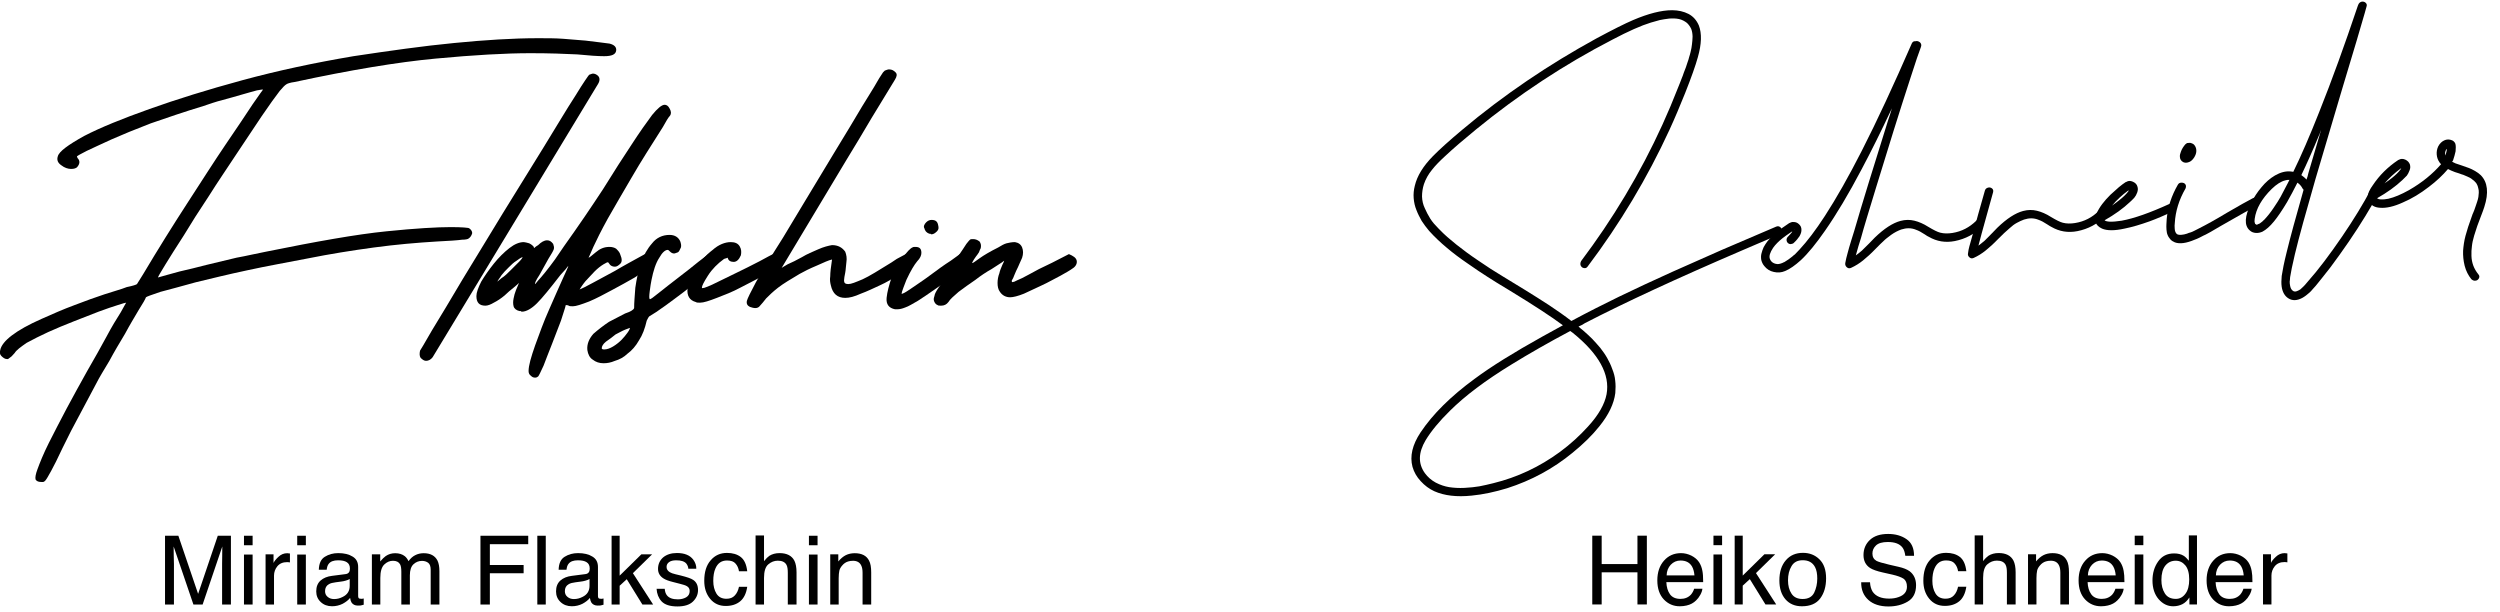
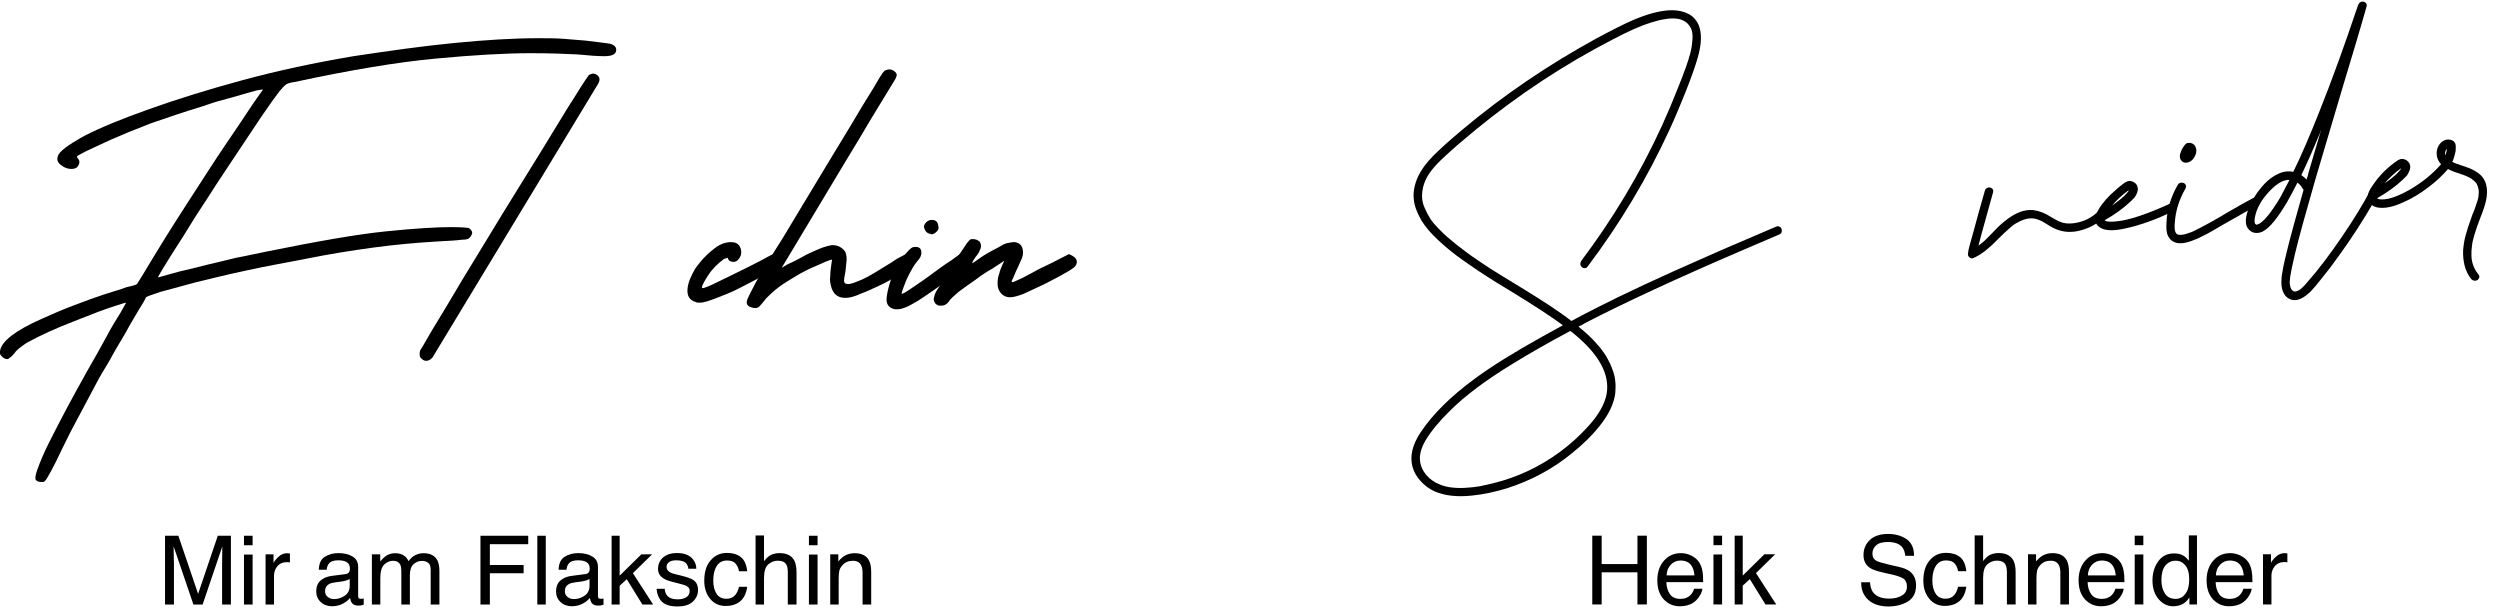
<svg xmlns="http://www.w3.org/2000/svg" width="100%" height="100%" viewBox="0 0 417 102" version="1.1" xml:space="preserve" style="fill-rule:evenodd;clip-rule:evenodd;stroke-linejoin:round;stroke-miterlimit:2;">
  <g transform="matrix(1,0,0,1,-95.499,-219.411)">
    <g transform="matrix(1.042,0,0,1.042,-4.04,-12.686)">
      <g transform="matrix(96,0,0,96,104.492,292.217)">
        <path d="M0.117,-0.219C0.116,-0.219 0.112,-0.218 0.103,-0.215C0.094,-0.212 0.084,-0.209 0.071,-0.204C0.058,-0.199 0.045,-0.194 0.03,-0.188C0.015,-0.182 0,-0.176 -0.013,-0.17C-0.026,-0.164 -0.038,-0.158 -0.049,-0.152C-0.059,-0.145 -0.066,-0.14 -0.069,-0.135C-0.072,-0.132 -0.074,-0.129 -0.076,-0.128C-0.077,-0.127 -0.079,-0.126 -0.08,-0.125L-0.082,-0.125C-0.085,-0.125 -0.088,-0.127 -0.091,-0.13C-0.094,-0.133 -0.094,-0.136 -0.093,-0.14C-0.09,-0.155 -0.067,-0.173 -0.024,-0.192C-0.006,-0.2 0.012,-0.208 0.031,-0.215C0.049,-0.222 0.066,-0.228 0.081,-0.233C0.096,-0.238 0.108,-0.241 0.118,-0.245C0.128,-0.247 0.134,-0.249 0.135,-0.25L0.145,-0.266C0.17,-0.308 0.195,-0.348 0.219,-0.385C0.243,-0.422 0.264,-0.455 0.283,-0.483C0.302,-0.511 0.317,-0.533 0.328,-0.55C0.339,-0.566 0.345,-0.574 0.345,-0.574C0.345,-0.575 0.342,-0.574 0.335,-0.573C0.328,-0.571 0.32,-0.569 0.31,-0.566C0.3,-0.563 0.289,-0.56 0.278,-0.557C0.266,-0.554 0.255,-0.55 0.246,-0.547C0.213,-0.537 0.184,-0.527 0.158,-0.518C0.132,-0.508 0.11,-0.499 0.092,-0.491C0.074,-0.483 0.06,-0.476 0.051,-0.472C0.041,-0.467 0.036,-0.464 0.035,-0.463L0.035,-0.462C0.035,-0.461 0.035,-0.461 0.036,-0.461C0.036,-0.461 0.036,-0.461 0.036,-0.46C0.04,-0.456 0.04,-0.451 0.036,-0.446C0.034,-0.443 0.03,-0.442 0.025,-0.442C0.02,-0.442 0.014,-0.444 0.009,-0.448C0.003,-0.452 0.001,-0.457 0.003,-0.463C0.005,-0.471 0.02,-0.482 0.047,-0.497C0.074,-0.511 0.111,-0.526 0.156,-0.542C0.201,-0.558 0.252,-0.574 0.311,-0.59C0.37,-0.606 0.431,-0.619 0.496,-0.63C0.556,-0.639 0.612,-0.647 0.664,-0.652C0.715,-0.657 0.762,-0.66 0.804,-0.66C0.819,-0.66 0.833,-0.66 0.846,-0.659C0.859,-0.658 0.872,-0.657 0.883,-0.656C0.901,-0.654 0.914,-0.652 0.923,-0.651C0.931,-0.649 0.935,-0.645 0.934,-0.639C0.933,-0.633 0.927,-0.63 0.914,-0.63C0.904,-0.63 0.889,-0.631 0.869,-0.633C0.849,-0.634 0.823,-0.635 0.791,-0.635C0.75,-0.635 0.697,-0.632 0.633,-0.626C0.569,-0.62 0.491,-0.607 0.398,-0.587C0.39,-0.586 0.385,-0.584 0.384,-0.583C0.382,-0.582 0.378,-0.578 0.373,-0.572C0.366,-0.563 0.356,-0.549 0.343,-0.53C0.33,-0.51 0.316,-0.49 0.301,-0.467C0.286,-0.444 0.27,-0.421 0.255,-0.397C0.239,-0.373 0.225,-0.351 0.213,-0.331C0.2,-0.311 0.19,-0.295 0.182,-0.282C0.174,-0.269 0.17,-0.262 0.17,-0.261C0.18,-0.264 0.192,-0.267 0.206,-0.271C0.22,-0.274 0.235,-0.278 0.251,-0.282C0.267,-0.286 0.284,-0.29 0.301,-0.294C0.318,-0.297 0.334,-0.301 0.35,-0.304C0.434,-0.321 0.501,-0.333 0.551,-0.338C0.6,-0.343 0.636,-0.345 0.658,-0.345C0.677,-0.345 0.688,-0.344 0.689,-0.343C0.692,-0.341 0.694,-0.338 0.694,-0.335C0.693,-0.331 0.691,-0.328 0.688,-0.326C0.687,-0.325 0.683,-0.324 0.677,-0.324C0.67,-0.323 0.656,-0.322 0.635,-0.321C0.602,-0.319 0.567,-0.316 0.53,-0.311C0.493,-0.306 0.456,-0.3 0.421,-0.293C0.385,-0.286 0.351,-0.28 0.319,-0.273C0.286,-0.266 0.258,-0.259 0.233,-0.253C0.208,-0.246 0.189,-0.241 0.174,-0.237C0.159,-0.232 0.151,-0.229 0.15,-0.228C0.149,-0.225 0.145,-0.218 0.138,-0.207C0.131,-0.195 0.123,-0.182 0.115,-0.167C0.106,-0.152 0.097,-0.137 0.089,-0.122C0.08,-0.107 0.072,-0.094 0.067,-0.084C0.05,-0.052 0.036,-0.026 0.025,-0.005C0.014,0.017 0.006,0.033 0,0.046C-0.006,0.058 -0.011,0.067 -0.014,0.072C-0.017,0.077 -0.019,0.08 -0.022,0.08L-0.024,0.08C-0.029,0.08 -0.032,0.079 -0.034,0.076C-0.035,0.073 -0.034,0.067 -0.031,0.059C-0.027,0.048 -0.021,0.033 -0.012,0.015C-0.003,-0.003 0.007,-0.022 0.018,-0.043C0.029,-0.063 0.04,-0.084 0.052,-0.105C0.064,-0.126 0.075,-0.145 0.084,-0.162C0.093,-0.179 0.101,-0.192 0.108,-0.203C0.114,-0.214 0.117,-0.219 0.117,-0.219Z" style="fill-rule:nonzero;" />
      </g>
      <g transform="matrix(96,0,0,96,172.076,292.217)">
        <path d="M-0.076,-0.128C-0.079,-0.124 -0.083,-0.122 -0.087,-0.122C-0.09,-0.122 -0.093,-0.124 -0.096,-0.127C-0.098,-0.13 -0.098,-0.134 -0.097,-0.139C-0.097,-0.139 -0.09,-0.15 -0.077,-0.173C-0.063,-0.196 -0.046,-0.224 -0.026,-0.258C-0.005,-0.292 0.017,-0.329 0.041,-0.368C0.065,-0.407 0.088,-0.444 0.109,-0.478C0.13,-0.512 0.147,-0.541 0.162,-0.564C0.176,-0.587 0.184,-0.598 0.185,-0.599C0.188,-0.6 0.19,-0.601 0.191,-0.601C0.194,-0.601 0.197,-0.6 0.2,-0.597C0.203,-0.594 0.203,-0.589 0.2,-0.584L-0.076,-0.128Z" style="fill-rule:nonzero;" />
      </g>
      <g transform="matrix(96,0,0,96,176.012,292.217)">
-         <path d="M0.028,-0.205C0.023,-0.206 0.019,-0.209 0.018,-0.213C0.017,-0.217 0.017,-0.221 0.018,-0.226C0.019,-0.231 0.02,-0.235 0.022,-0.24C0.024,-0.245 0.026,-0.249 0.027,-0.252C0.026,-0.251 0.023,-0.248 0.018,-0.244C0.013,-0.24 0.008,-0.236 0.003,-0.231C-0.003,-0.226 -0.009,-0.222 -0.015,-0.219C-0.02,-0.216 -0.025,-0.214 -0.029,-0.214C-0.039,-0.214 -0.044,-0.219 -0.044,-0.23C-0.044,-0.236 -0.041,-0.244 -0.036,-0.254C-0.03,-0.264 -0.023,-0.274 -0.015,-0.284C-0.007,-0.294 0.002,-0.303 0.011,-0.31C0.02,-0.317 0.028,-0.32 0.035,-0.32C0.037,-0.32 0.04,-0.319 0.044,-0.318C0.048,-0.316 0.05,-0.314 0.051,-0.313C0.052,-0.311 0.052,-0.31 0.053,-0.31C0.052,-0.31 0.054,-0.312 0.059,-0.315C0.064,-0.32 0.069,-0.323 0.074,-0.323C0.078,-0.323 0.081,-0.321 0.084,-0.317C0.085,-0.314 0.086,-0.311 0.085,-0.308C0.084,-0.305 0.081,-0.3 0.076,-0.292C0.071,-0.283 0.066,-0.274 0.061,-0.265C0.055,-0.256 0.053,-0.251 0.054,-0.25C0.054,-0.25 0.056,-0.252 0.059,-0.256C0.062,-0.259 0.066,-0.264 0.071,-0.27C0.076,-0.276 0.081,-0.283 0.087,-0.291C0.092,-0.298 0.097,-0.306 0.102,-0.313C0.127,-0.348 0.148,-0.379 0.167,-0.408C0.185,-0.437 0.201,-0.462 0.215,-0.483C0.228,-0.503 0.24,-0.52 0.249,-0.532C0.258,-0.543 0.265,-0.549 0.27,-0.549C0.273,-0.549 0.276,-0.547 0.278,-0.543C0.281,-0.538 0.281,-0.534 0.279,-0.531C0.276,-0.528 0.272,-0.521 0.267,-0.512C0.248,-0.482 0.23,-0.454 0.215,-0.428C0.199,-0.401 0.186,-0.378 0.175,-0.359C0.164,-0.339 0.156,-0.323 0.151,-0.312C0.146,-0.3 0.143,-0.294 0.143,-0.294C0.144,-0.294 0.148,-0.297 0.155,-0.303C0.162,-0.309 0.169,-0.312 0.178,-0.312C0.182,-0.312 0.186,-0.311 0.189,-0.309C0.192,-0.306 0.195,-0.303 0.196,-0.299C0.199,-0.292 0.199,-0.287 0.196,-0.284C0.193,-0.281 0.19,-0.279 0.187,-0.279C0.184,-0.279 0.181,-0.28 0.179,-0.282C0.178,-0.283 0.177,-0.285 0.176,-0.286C0.175,-0.287 0.173,-0.286 0.168,-0.283C0.163,-0.28 0.158,-0.276 0.153,-0.271C0.148,-0.266 0.143,-0.26 0.138,-0.255C0.133,-0.249 0.13,-0.244 0.128,-0.241C0.131,-0.242 0.139,-0.246 0.15,-0.252C0.161,-0.258 0.174,-0.265 0.187,-0.272C0.202,-0.281 0.219,-0.29 0.237,-0.3C0.243,-0.299 0.247,-0.297 0.249,-0.295C0.25,-0.292 0.251,-0.29 0.251,-0.288C0.251,-0.285 0.25,-0.283 0.249,-0.281C0.247,-0.279 0.245,-0.278 0.244,-0.277C0.239,-0.274 0.231,-0.268 0.22,-0.261C0.208,-0.254 0.195,-0.247 0.182,-0.24C0.169,-0.233 0.156,-0.226 0.144,-0.221C0.131,-0.216 0.122,-0.213 0.117,-0.213C0.114,-0.213 0.111,-0.213 0.11,-0.214C0.108,-0.215 0.106,-0.215 0.105,-0.215C0.104,-0.21 0.101,-0.202 0.097,-0.189C0.092,-0.176 0.087,-0.163 0.082,-0.15C0.077,-0.137 0.072,-0.125 0.068,-0.114C0.063,-0.103 0.06,-0.097 0.059,-0.096C0.058,-0.095 0.056,-0.094 0.054,-0.094C0.051,-0.094 0.049,-0.095 0.047,-0.097C0.044,-0.099 0.043,-0.102 0.043,-0.105C0.043,-0.114 0.047,-0.128 0.054,-0.148C0.061,-0.167 0.068,-0.187 0.077,-0.207C0.086,-0.227 0.093,-0.244 0.1,-0.259C0.107,-0.274 0.11,-0.281 0.109,-0.28C0.108,-0.279 0.107,-0.278 0.105,-0.275C0.102,-0.272 0.099,-0.268 0.096,-0.265C0.079,-0.243 0.066,-0.227 0.057,-0.218C0.048,-0.209 0.039,-0.204 0.032,-0.204C0.031,-0.204 0.031,-0.204 0.03,-0.205C0.029,-0.205 0.029,-0.205 0.028,-0.205ZM-0.009,-0.254C-0.009,-0.254 -0.007,-0.256 -0.002,-0.26C0.003,-0.263 0.008,-0.268 0.013,-0.273C0.018,-0.278 0.022,-0.282 0.027,-0.287C0.031,-0.291 0.033,-0.294 0.033,-0.295C0.03,-0.294 0.027,-0.292 0.023,-0.289C0.018,-0.286 0.014,-0.282 0.01,-0.278C0.005,-0.273 0.001,-0.269 -0.002,-0.265C-0.005,-0.26 -0.008,-0.257 -0.009,-0.254Z" style="fill-rule:nonzero;" />
-       </g>
+         </g>
      <g transform="matrix(96,0,0,96,198.668,292.217)">
-         <path d="M-0.017,-0.21C-0.017,-0.219 -0.016,-0.23 -0.015,-0.244C-0.013,-0.258 -0.01,-0.272 -0.006,-0.285C-0.001,-0.298 0.005,-0.309 0.013,-0.318C0.02,-0.327 0.03,-0.332 0.042,-0.332C0.051,-0.332 0.057,-0.328 0.06,-0.321C0.061,-0.318 0.062,-0.314 0.061,-0.311C0.059,-0.307 0.058,-0.304 0.056,-0.303C0.053,-0.302 0.051,-0.301 0.05,-0.301C0.047,-0.301 0.045,-0.302 0.042,-0.305C0.041,-0.306 0.04,-0.307 0.039,-0.307C0.035,-0.307 0.03,-0.303 0.025,-0.294C0.019,-0.285 0.015,-0.272 0.012,-0.257C0.011,-0.252 0.01,-0.246 0.009,-0.238C0.008,-0.23 0.008,-0.226 0.009,-0.225C0.01,-0.224 0.015,-0.228 0.025,-0.236C0.034,-0.243 0.045,-0.252 0.057,-0.261C0.069,-0.27 0.08,-0.279 0.09,-0.287C0.1,-0.295 0.106,-0.299 0.107,-0.3C0.118,-0.299 0.123,-0.296 0.122,-0.291C0.121,-0.286 0.119,-0.281 0.116,-0.278C0.111,-0.273 0.103,-0.267 0.095,-0.26C0.086,-0.253 0.076,-0.245 0.066,-0.237C0.055,-0.229 0.045,-0.221 0.035,-0.214C0.024,-0.206 0.015,-0.2 0.008,-0.196C0.007,-0.195 0.006,-0.193 0.004,-0.189C0.001,-0.176 -0.003,-0.165 -0.009,-0.156C-0.014,-0.147 -0.021,-0.139 -0.028,-0.134C-0.034,-0.128 -0.042,-0.124 -0.049,-0.122C-0.056,-0.119 -0.062,-0.118 -0.068,-0.118C-0.075,-0.118 -0.081,-0.12 -0.086,-0.124C-0.091,-0.127 -0.094,-0.133 -0.095,-0.14C-0.096,-0.15 -0.092,-0.159 -0.085,-0.167C-0.077,-0.174 -0.068,-0.181 -0.059,-0.187C-0.049,-0.192 -0.04,-0.197 -0.032,-0.201C-0.023,-0.204 -0.018,-0.207 -0.017,-0.21ZM-0.067,-0.141C-0.062,-0.141 -0.057,-0.143 -0.052,-0.146C-0.047,-0.149 -0.042,-0.153 -0.038,-0.157C-0.034,-0.161 -0.031,-0.165 -0.028,-0.169C-0.025,-0.173 -0.024,-0.176 -0.024,-0.177C-0.024,-0.177 -0.027,-0.176 -0.032,-0.174C-0.037,-0.172 -0.042,-0.169 -0.048,-0.166C-0.053,-0.162 -0.058,-0.158 -0.064,-0.154C-0.069,-0.15 -0.071,-0.146 -0.071,-0.143C-0.071,-0.142 -0.07,-0.141 -0.067,-0.141Z" style="fill-rule:nonzero;" />
-       </g>
+         </g>
      <g transform="matrix(96,0,0,96,208.94,292.217)">
        <path d="M0.115,-0.278C0.11,-0.275 0.102,-0.271 0.091,-0.264C0.079,-0.257 0.066,-0.251 0.053,-0.244C0.04,-0.237 0.027,-0.232 0.014,-0.227C0.001,-0.222 -0.008,-0.219 -0.014,-0.219C-0.017,-0.219 -0.02,-0.219 -0.021,-0.22C-0.032,-0.223 -0.036,-0.231 -0.035,-0.242C-0.034,-0.253 -0.029,-0.264 -0.022,-0.276C-0.014,-0.287 -0.005,-0.298 0.007,-0.307C0.017,-0.316 0.028,-0.32 0.037,-0.32C0.044,-0.32 0.049,-0.318 0.052,-0.313C0.055,-0.308 0.055,-0.303 0.054,-0.298C0.051,-0.291 0.047,-0.287 0.042,-0.287C0.037,-0.287 0.033,-0.289 0.032,-0.294C0.032,-0.294 0.03,-0.293 0.026,-0.292C0.015,-0.284 0.006,-0.275 -0.001,-0.264C-0.008,-0.253 -0.011,-0.247 -0.011,-0.244C-0.011,-0.242 -0.005,-0.244 0.006,-0.249C0.017,-0.254 0.03,-0.261 0.045,-0.268C0.059,-0.275 0.072,-0.281 0.085,-0.288C0.098,-0.295 0.105,-0.299 0.108,-0.3C0.119,-0.298 0.124,-0.295 0.123,-0.29C0.122,-0.285 0.119,-0.281 0.115,-0.278Z" style="fill-rule:nonzero;" />
      </g>
      <g transform="matrix(96,0,0,96,219.308,292.217)">
        <path d="M0.098,-0.291C0.093,-0.29 0.084,-0.286 0.073,-0.281C0.061,-0.276 0.051,-0.271 0.044,-0.267C0.029,-0.258 0.017,-0.251 0.008,-0.244C-0.001,-0.237 -0.007,-0.231 -0.012,-0.226C-0.016,-0.221 -0.019,-0.217 -0.022,-0.214C-0.024,-0.211 -0.027,-0.21 -0.03,-0.21C-0.033,-0.21 -0.036,-0.211 -0.039,-0.212C-0.043,-0.214 -0.045,-0.217 -0.044,-0.222C-0.043,-0.226 -0.038,-0.236 -0.029,-0.253C-0.02,-0.269 -0.005,-0.294 0.016,-0.327C0.036,-0.36 0.064,-0.407 0.101,-0.468C0.121,-0.501 0.137,-0.527 0.148,-0.546C0.159,-0.564 0.168,-0.578 0.173,-0.587C0.178,-0.596 0.182,-0.601 0.183,-0.603C0.184,-0.604 0.185,-0.605 0.186,-0.606C0.189,-0.607 0.191,-0.608 0.193,-0.608C0.198,-0.608 0.201,-0.606 0.204,-0.603C0.207,-0.6 0.206,-0.596 0.203,-0.591C0.191,-0.571 0.178,-0.55 0.164,-0.527C0.15,-0.503 0.136,-0.48 0.122,-0.457L0.014,-0.277C0.014,-0.277 0.017,-0.279 0.024,-0.283C0.031,-0.286 0.039,-0.29 0.048,-0.295C0.056,-0.3 0.066,-0.304 0.075,-0.308C0.084,-0.312 0.092,-0.314 0.098,-0.315C0.108,-0.315 0.115,-0.311 0.12,-0.304C0.122,-0.299 0.123,-0.293 0.122,-0.287C0.121,-0.28 0.121,-0.274 0.12,-0.269C0.119,-0.264 0.118,-0.259 0.118,-0.256C0.118,-0.252 0.12,-0.25 0.125,-0.25C0.13,-0.25 0.137,-0.253 0.149,-0.258C0.16,-0.263 0.176,-0.273 0.197,-0.286C0.2,-0.288 0.203,-0.29 0.206,-0.292L0.221,-0.3C0.228,-0.299 0.233,-0.295 0.234,-0.29C0.235,-0.285 0.232,-0.28 0.226,-0.276C0.223,-0.274 0.217,-0.27 0.208,-0.265C0.199,-0.259 0.189,-0.253 0.178,-0.248C0.167,-0.243 0.157,-0.238 0.146,-0.234C0.135,-0.229 0.127,-0.227 0.12,-0.227C0.107,-0.227 0.099,-0.234 0.096,-0.248C0.095,-0.252 0.094,-0.257 0.095,-0.263C0.095,-0.269 0.096,-0.278 0.098,-0.291Z" style="fill-rule:nonzero;" />
      </g>
      <g transform="matrix(96,0,0,96,240.524,292.217)">
        <path d="M-0.018,-0.208C-0.028,-0.21 -0.033,-0.216 -0.032,-0.227C-0.031,-0.237 -0.028,-0.248 -0.024,-0.26C-0.019,-0.272 -0.012,-0.283 -0.005,-0.294C0.002,-0.304 0.008,-0.31 0.011,-0.311C0.012,-0.312 0.014,-0.312 0.016,-0.312C0.023,-0.312 0.026,-0.309 0.026,-0.302C0.026,-0.298 0.024,-0.293 0.019,-0.288C0.014,-0.282 0.008,-0.272 0.001,-0.257C-0,-0.254 -0.002,-0.249 -0.004,-0.244C-0.006,-0.239 -0.007,-0.235 -0.007,-0.234C-0.007,-0.233 -0.002,-0.235 0.008,-0.242C0.018,-0.249 0.029,-0.256 0.041,-0.265C0.053,-0.274 0.064,-0.282 0.075,-0.289C0.085,-0.296 0.09,-0.3 0.09,-0.3C0.099,-0.298 0.103,-0.295 0.104,-0.291C0.105,-0.286 0.103,-0.282 0.098,-0.277C0.079,-0.263 0.064,-0.252 0.051,-0.243C0.038,-0.234 0.028,-0.227 0.02,-0.222C0.011,-0.217 0.005,-0.213 -0.001,-0.211C-0.006,-0.209 -0.01,-0.208 -0.014,-0.208L-0.018,-0.208ZM0.039,-0.334C0.034,-0.336 0.032,-0.339 0.031,-0.343C0.029,-0.346 0.031,-0.35 0.034,-0.353C0.037,-0.356 0.04,-0.357 0.043,-0.357C0.05,-0.357 0.053,-0.354 0.054,-0.348C0.055,-0.344 0.055,-0.341 0.052,-0.338C0.049,-0.335 0.046,-0.333 0.043,-0.333C0.042,-0.333 0.042,-0.333 0.041,-0.334C0.04,-0.334 0.04,-0.334 0.039,-0.334Z" style="fill-rule:nonzero;" />
      </g>
      <g transform="matrix(96,0,0,96,249.164,292.217)">
        <path d="M0.064,-0.311C0.069,-0.314 0.074,-0.317 0.078,-0.318C0.082,-0.319 0.087,-0.32 0.092,-0.32C0.098,-0.319 0.102,-0.316 0.104,-0.311C0.106,-0.306 0.106,-0.3 0.104,-0.294C0.103,-0.292 0.102,-0.289 0.1,-0.285C0.098,-0.28 0.096,-0.276 0.094,-0.272C0.092,-0.267 0.09,-0.263 0.089,-0.26C0.087,-0.257 0.086,-0.255 0.087,-0.254C0.087,-0.253 0.088,-0.253 0.091,-0.254C0.093,-0.255 0.097,-0.257 0.104,-0.26C0.11,-0.263 0.119,-0.268 0.132,-0.275C0.145,-0.281 0.161,-0.289 0.182,-0.3C0.189,-0.297 0.194,-0.294 0.195,-0.289C0.196,-0.284 0.193,-0.279 0.188,-0.276C0.184,-0.273 0.177,-0.269 0.168,-0.264C0.158,-0.259 0.148,-0.253 0.137,-0.248C0.126,-0.243 0.116,-0.238 0.107,-0.234C0.097,-0.23 0.089,-0.228 0.084,-0.228C0.077,-0.228 0.071,-0.231 0.067,-0.237C0.064,-0.241 0.063,-0.246 0.063,-0.252C0.063,-0.257 0.064,-0.263 0.066,-0.268C0.067,-0.273 0.069,-0.277 0.071,-0.282C0.073,-0.286 0.074,-0.288 0.074,-0.289L0.07,-0.286C0.067,-0.284 0.061,-0.28 0.053,-0.275C0.044,-0.27 0.035,-0.264 0.026,-0.257C0.016,-0.25 0.007,-0.244 -0.002,-0.237C-0.01,-0.23 -0.016,-0.225 -0.019,-0.22C-0.022,-0.216 -0.026,-0.214 -0.031,-0.214C-0.034,-0.214 -0.036,-0.214 -0.037,-0.215C-0.04,-0.216 -0.042,-0.219 -0.043,-0.222C-0.044,-0.225 -0.043,-0.228 -0.042,-0.231C-0.042,-0.232 -0.041,-0.235 -0.038,-0.24C-0.035,-0.245 -0.031,-0.25 -0.027,-0.257C-0.016,-0.274 -0.008,-0.287 -0.003,-0.296C0.003,-0.305 0.008,-0.312 0.011,-0.317C0.014,-0.321 0.016,-0.323 0.017,-0.324C0.018,-0.325 0.02,-0.325 0.022,-0.325C0.026,-0.325 0.029,-0.324 0.033,-0.321C0.035,-0.318 0.036,-0.315 0.035,-0.31C0.034,-0.308 0.033,-0.306 0.032,-0.303C0.03,-0.3 0.028,-0.297 0.027,-0.296C0.022,-0.289 0.02,-0.285 0.021,-0.285C0.022,-0.285 0.026,-0.288 0.033,-0.293C0.04,-0.298 0.05,-0.304 0.064,-0.311Z" style="fill-rule:nonzero;" />
      </g>
    </g>
    <g transform="matrix(1.174,-0.095,0.095,1.174,-231.462,2.317)">
      <g transform="matrix(25.471,0,0,25.471,455.158,265.796)">
        <path d="M2.151,-0.291C2.16,-0.294 2.168,-0.292 2.174,-0.286C2.18,-0.28 2.182,-0.272 2.18,-0.263C2.179,-0.254 2.173,-0.249 2.164,-0.246C2.066,-0.213 1.993,-0.188 1.944,-0.172C1.579,-0.049 1.28,0.061 1.048,0.158C1.044,0.16 1.038,0.163 1.03,0.167C1.021,0.17 1.015,0.173 1.011,0.174C1.016,0.18 1.024,0.188 1.035,0.198C1.051,0.215 1.067,0.231 1.081,0.248C1.095,0.265 1.108,0.283 1.122,0.302C1.135,0.322 1.147,0.342 1.156,0.362C1.165,0.381 1.173,0.402 1.179,0.425C1.186,0.447 1.19,0.469 1.19,0.49C1.191,0.512 1.189,0.535 1.185,0.559C1.173,0.617 1.139,0.676 1.082,0.736C1.038,0.783 0.985,0.827 0.921,0.871C0.806,0.951 0.68,1.006 0.543,1.038C0.474,1.053 0.407,1.062 0.343,1.063C0.26,1.065 0.191,1.051 0.138,1.022C0.111,1.007 0.087,0.986 0.067,0.96C0.047,0.935 0.034,0.907 0.028,0.877C0.017,0.817 0.037,0.755 0.088,0.69C0.164,0.594 0.272,0.503 0.412,0.417C0.508,0.357 0.64,0.289 0.807,0.213L0.925,0.16C0.866,0.108 0.773,0.036 0.645,-0.057C0.595,-0.093 0.556,-0.121 0.528,-0.143C0.5,-0.164 0.466,-0.191 0.425,-0.225C0.384,-0.258 0.348,-0.29 0.317,-0.321C0.3,-0.338 0.284,-0.354 0.27,-0.37C0.256,-0.386 0.241,-0.403 0.226,-0.423C0.212,-0.443 0.199,-0.463 0.189,-0.482C0.18,-0.502 0.171,-0.523 0.165,-0.544C0.158,-0.566 0.155,-0.588 0.155,-0.611C0.155,-0.634 0.159,-0.657 0.167,-0.68C0.184,-0.733 0.222,-0.785 0.281,-0.836C0.318,-0.868 0.375,-0.912 0.454,-0.968C0.576,-1.055 0.704,-1.136 0.836,-1.211C0.968,-1.286 1.102,-1.353 1.238,-1.414C1.332,-1.455 1.403,-1.484 1.451,-1.5C1.538,-1.529 1.612,-1.542 1.672,-1.537C1.706,-1.534 1.735,-1.525 1.761,-1.509C1.786,-1.493 1.803,-1.47 1.813,-1.44C1.826,-1.395 1.82,-1.337 1.793,-1.265C1.777,-1.221 1.748,-1.156 1.706,-1.071C1.673,-1.005 1.639,-0.939 1.603,-0.875C1.459,-0.619 1.288,-0.379 1.088,-0.154C1.082,-0.147 1.075,-0.145 1.066,-0.148C1.058,-0.15 1.053,-0.156 1.05,-0.164C1.048,-0.172 1.05,-0.18 1.055,-0.188C1.103,-0.242 1.149,-0.297 1.194,-0.353C1.381,-0.587 1.54,-0.838 1.669,-1.104C1.671,-1.108 1.675,-1.116 1.682,-1.13C1.689,-1.144 1.694,-1.154 1.696,-1.159C1.699,-1.164 1.703,-1.173 1.708,-1.185C1.714,-1.197 1.719,-1.207 1.722,-1.214C1.725,-1.221 1.729,-1.23 1.733,-1.24C1.738,-1.251 1.742,-1.26 1.745,-1.27C1.749,-1.279 1.752,-1.288 1.755,-1.297C1.76,-1.312 1.764,-1.326 1.766,-1.338C1.769,-1.351 1.771,-1.365 1.773,-1.381C1.774,-1.396 1.773,-1.411 1.769,-1.425C1.764,-1.438 1.757,-1.45 1.748,-1.46C1.736,-1.471 1.722,-1.48 1.706,-1.485C1.689,-1.49 1.671,-1.492 1.651,-1.492C1.631,-1.491 1.613,-1.49 1.599,-1.488C1.584,-1.485 1.567,-1.482 1.548,-1.478C1.493,-1.466 1.419,-1.44 1.328,-1.401C1.048,-1.284 0.783,-1.138 0.531,-0.964C0.459,-0.914 0.398,-0.87 0.349,-0.831C0.317,-0.806 0.29,-0.783 0.269,-0.76C0.247,-0.737 0.23,-0.712 0.218,-0.684C0.209,-0.662 0.204,-0.64 0.202,-0.617C0.201,-0.594 0.204,-0.572 0.212,-0.551C0.219,-0.53 0.228,-0.51 0.238,-0.49C0.248,-0.471 0.262,-0.452 0.279,-0.432C0.295,-0.412 0.311,-0.395 0.324,-0.381C0.338,-0.367 0.354,-0.351 0.372,-0.334C0.406,-0.302 0.444,-0.269 0.487,-0.235C0.529,-0.201 0.57,-0.169 0.611,-0.14C0.652,-0.11 0.692,-0.081 0.732,-0.052C0.773,-0.022 0.814,0.009 0.857,0.042C0.9,0.076 0.939,0.108 0.974,0.14C1.07,0.098 1.161,0.061 1.248,0.027C1.341,-0.009 1.443,-0.047 1.555,-0.087C1.668,-0.127 1.763,-0.16 1.841,-0.187C1.919,-0.213 2.022,-0.248 2.151,-0.291ZM0.976,0.206L0.963,0.195C0.838,0.249 0.725,0.302 0.623,0.354C0.471,0.431 0.351,0.507 0.262,0.582C0.196,0.637 0.147,0.688 0.113,0.735C0.066,0.801 0.06,0.862 0.094,0.918C0.108,0.941 0.127,0.96 0.15,0.975C0.174,0.99 0.198,1 0.222,1.006C0.247,1.012 0.275,1.016 0.307,1.017C0.338,1.018 0.366,1.017 0.39,1.015C0.414,1.012 0.44,1.009 0.468,1.004C0.605,0.982 0.732,0.934 0.851,0.861C0.914,0.822 0.969,0.779 1.018,0.733C1.082,0.674 1.121,0.616 1.136,0.562C1.165,0.454 1.112,0.335 0.976,0.206Z" style="fill-rule:nonzero;" />
      </g>
      <g transform="matrix(25.471,0,0,25.471,509.631,265.796)">
-         <path d="M1.124,-0.234C1.131,-0.241 1.139,-0.242 1.148,-0.239C1.157,-0.236 1.162,-0.23 1.164,-0.222C1.166,-0.215 1.164,-0.208 1.157,-0.201C1.11,-0.161 1.056,-0.138 0.996,-0.131C0.943,-0.125 0.896,-0.137 0.854,-0.166C0.849,-0.168 0.842,-0.174 0.833,-0.181C0.824,-0.188 0.815,-0.194 0.808,-0.199C0.8,-0.204 0.793,-0.208 0.786,-0.211C0.761,-0.224 0.734,-0.226 0.704,-0.219C0.686,-0.214 0.666,-0.206 0.646,-0.194C0.627,-0.182 0.611,-0.172 0.601,-0.163C0.59,-0.155 0.574,-0.141 0.553,-0.123C0.526,-0.099 0.501,-0.08 0.479,-0.065C0.457,-0.05 0.434,-0.038 0.409,-0.029C0.4,-0.026 0.393,-0.027 0.386,-0.034C0.379,-0.041 0.377,-0.049 0.379,-0.058C0.384,-0.076 0.389,-0.093 0.396,-0.111C0.402,-0.129 0.411,-0.152 0.422,-0.18C0.433,-0.208 0.44,-0.225 0.443,-0.232C0.501,-0.385 0.581,-0.584 0.68,-0.829C0.683,-0.836 0.688,-0.847 0.694,-0.862C0.7,-0.876 0.704,-0.888 0.707,-0.895C0.636,-0.771 0.571,-0.663 0.512,-0.571C0.429,-0.44 0.352,-0.332 0.281,-0.246C0.226,-0.179 0.177,-0.128 0.134,-0.094C0.1,-0.068 0.07,-0.05 0.042,-0.041C0.021,-0.034 0,-0.034 -0.021,-0.041C-0.042,-0.047 -0.059,-0.06 -0.071,-0.078C-0.079,-0.089 -0.083,-0.101 -0.085,-0.113C-0.086,-0.126 -0.085,-0.138 -0.081,-0.149C-0.077,-0.161 -0.072,-0.172 -0.066,-0.183C-0.059,-0.193 -0.052,-0.203 -0.043,-0.213C-0.032,-0.225 -0.018,-0.237 -0.003,-0.249C0.013,-0.261 0.027,-0.27 0.038,-0.277C0.049,-0.283 0.064,-0.292 0.085,-0.304C0.087,-0.305 0.089,-0.306 0.092,-0.306L0.095,-0.308C0.101,-0.31 0.108,-0.31 0.117,-0.308C0.128,-0.306 0.137,-0.299 0.145,-0.288C0.152,-0.278 0.153,-0.265 0.149,-0.25C0.147,-0.243 0.143,-0.236 0.138,-0.228C0.132,-0.221 0.127,-0.215 0.123,-0.211C0.119,-0.207 0.113,-0.201 0.104,-0.194C0.1,-0.19 0.094,-0.188 0.088,-0.188C0.082,-0.187 0.077,-0.189 0.071,-0.194C0.067,-0.198 0.064,-0.204 0.064,-0.211C0.064,-0.218 0.067,-0.224 0.071,-0.228C0.086,-0.241 0.095,-0.25 0.098,-0.254C0.098,-0.254 0.099,-0.255 0.099,-0.255C0.099,-0.256 0.1,-0.256 0.1,-0.256C0.099,-0.256 0.098,-0.256 0.096,-0.256C0.073,-0.243 0.056,-0.233 0.044,-0.225C0.02,-0.209 0,-0.192 -0.014,-0.175C-0.033,-0.151 -0.041,-0.131 -0.037,-0.116C-0.034,-0.104 -0.027,-0.095 -0.016,-0.089C-0.004,-0.083 0.007,-0.081 0.019,-0.084C0.024,-0.085 0.028,-0.086 0.031,-0.087C0.032,-0.088 0.033,-0.088 0.035,-0.089C0.037,-0.089 0.038,-0.09 0.039,-0.09L0.042,-0.091C0.06,-0.1 0.074,-0.108 0.082,-0.114L0.094,-0.122C0.094,-0.122 0.095,-0.123 0.097,-0.125C0.098,-0.126 0.1,-0.127 0.101,-0.127L0.104,-0.129C0.11,-0.135 0.119,-0.143 0.132,-0.154C0.178,-0.196 0.23,-0.254 0.287,-0.328C0.358,-0.42 0.436,-0.535 0.521,-0.673C0.619,-0.832 0.727,-1.023 0.846,-1.245C0.851,-1.254 0.858,-1.258 0.868,-1.256C0.876,-1.258 0.884,-1.255 0.892,-1.248C0.899,-1.24 0.9,-1.231 0.895,-1.221C0.883,-1.197 0.859,-1.141 0.823,-1.054C0.748,-0.875 0.668,-0.676 0.582,-0.459C0.535,-0.34 0.499,-0.25 0.477,-0.189C0.474,-0.183 0.469,-0.169 0.46,-0.147C0.452,-0.125 0.445,-0.108 0.441,-0.096C0.453,-0.103 0.465,-0.111 0.477,-0.12C0.488,-0.129 0.503,-0.142 0.521,-0.157C0.539,-0.173 0.55,-0.183 0.554,-0.186C0.61,-0.232 0.66,-0.259 0.704,-0.267C0.731,-0.272 0.757,-0.27 0.781,-0.262C0.805,-0.254 0.83,-0.241 0.855,-0.222C0.883,-0.202 0.904,-0.189 0.919,-0.184C0.939,-0.177 0.962,-0.175 0.987,-0.177C1.038,-0.181 1.083,-0.2 1.124,-0.234ZM0.114,-0.267L0.113,-0.266C0.113,-0.266 0.113,-0.265 0.112,-0.265C0.112,-0.264 0.111,-0.264 0.111,-0.264L0.114,-0.266C0.114,-0.266 0.114,-0.267 0.114,-0.267Z" style="fill-rule:nonzero;" />
-       </g>
+         </g>
      <g transform="matrix(25.471,0,0,25.471,538.385,265.796)">
        <path d="M0.679,-0.234C0.686,-0.241 0.694,-0.242 0.703,-0.239C0.712,-0.236 0.717,-0.23 0.719,-0.222C0.721,-0.215 0.719,-0.208 0.712,-0.201C0.665,-0.161 0.611,-0.138 0.551,-0.131C0.498,-0.125 0.451,-0.137 0.409,-0.166C0.404,-0.168 0.398,-0.174 0.388,-0.181C0.379,-0.188 0.37,-0.194 0.363,-0.199C0.355,-0.204 0.348,-0.208 0.341,-0.211C0.316,-0.224 0.289,-0.226 0.26,-0.219C0.246,-0.215 0.232,-0.21 0.219,-0.204C0.205,-0.198 0.191,-0.189 0.177,-0.178C0.163,-0.168 0.151,-0.159 0.144,-0.153C0.136,-0.146 0.124,-0.136 0.108,-0.123C0.081,-0.099 0.056,-0.08 0.034,-0.065C0.012,-0.05 -0.011,-0.038 -0.036,-0.029C-0.045,-0.026 -0.052,-0.027 -0.059,-0.034C-0.066,-0.041 -0.068,-0.049 -0.065,-0.058C-0.063,-0.07 -0.059,-0.082 -0.055,-0.094C-0.05,-0.107 -0.045,-0.122 -0.038,-0.14C-0.032,-0.158 -0.027,-0.169 -0.025,-0.175C-0.008,-0.224 0.019,-0.298 0.056,-0.396C0.059,-0.405 0.065,-0.41 0.074,-0.412C0.083,-0.414 0.09,-0.412 0.097,-0.406C0.103,-0.4 0.104,-0.393 0.101,-0.384C0.065,-0.285 0.038,-0.212 0.02,-0.163L-0.004,-0.095C0.008,-0.103 0.021,-0.111 0.033,-0.12C0.045,-0.13 0.059,-0.142 0.076,-0.157C0.093,-0.172 0.104,-0.181 0.109,-0.186C0.165,-0.232 0.215,-0.259 0.259,-0.267C0.286,-0.272 0.312,-0.27 0.336,-0.262C0.36,-0.254 0.385,-0.241 0.41,-0.222C0.438,-0.202 0.459,-0.189 0.474,-0.184C0.494,-0.177 0.517,-0.175 0.542,-0.177C0.593,-0.181 0.639,-0.2 0.679,-0.234Z" style="fill-rule:nonzero;" />
      </g>
      <g transform="matrix(25.471,0,0,25.471,555.821,265.796)">
        <path d="M0.39,-0.241C0.399,-0.244 0.406,-0.243 0.412,-0.237C0.418,-0.231 0.42,-0.223 0.418,-0.214C0.416,-0.205 0.411,-0.199 0.402,-0.196C0.355,-0.179 0.311,-0.164 0.271,-0.153C0.219,-0.139 0.172,-0.129 0.129,-0.124C0.072,-0.116 0.03,-0.12 0.004,-0.134C-0.014,-0.144 -0.025,-0.157 -0.029,-0.172C-0.032,-0.187 -0.03,-0.203 -0.02,-0.219C-0.011,-0.236 0.001,-0.253 0.016,-0.27C0.03,-0.286 0.047,-0.302 0.066,-0.318C0.085,-0.333 0.102,-0.346 0.116,-0.356C0.131,-0.366 0.144,-0.375 0.154,-0.38C0.156,-0.381 0.158,-0.382 0.16,-0.382C0.171,-0.388 0.183,-0.387 0.196,-0.38C0.209,-0.373 0.217,-0.363 0.219,-0.351C0.222,-0.34 0.22,-0.329 0.215,-0.318C0.21,-0.307 0.204,-0.298 0.197,-0.291C0.19,-0.285 0.182,-0.277 0.171,-0.269C0.13,-0.236 0.08,-0.206 0.022,-0.179L0.022,-0.179C0.026,-0.174 0.036,-0.171 0.05,-0.169C0.067,-0.167 0.089,-0.167 0.116,-0.169C0.186,-0.176 0.277,-0.2 0.39,-0.241ZM0.166,-0.333C0.13,-0.311 0.098,-0.286 0.07,-0.257C0.087,-0.267 0.102,-0.277 0.114,-0.285C0.137,-0.3 0.153,-0.314 0.165,-0.327C0.165,-0.327 0.167,-0.329 0.169,-0.333C0.169,-0.333 0.169,-0.333 0.168,-0.333C0.167,-0.333 0.166,-0.333 0.166,-0.333Z" style="fill-rule:nonzero;" />
      </g>
      <g transform="matrix(25.471,0,0,25.471,565.696,265.796)">
        <path d="M0.466,-0.235C0.478,-0.24 0.488,-0.238 0.496,-0.228C0.504,-0.219 0.505,-0.21 0.5,-0.202C0.498,-0.199 0.495,-0.196 0.49,-0.194C0.452,-0.178 0.382,-0.145 0.277,-0.096L0.227,-0.072C0.222,-0.069 0.214,-0.066 0.203,-0.061C0.192,-0.056 0.183,-0.052 0.176,-0.05C0.169,-0.047 0.161,-0.044 0.152,-0.04C0.142,-0.036 0.133,-0.033 0.125,-0.031C0.077,-0.015 0.04,-0.013 0.014,-0.025C0.004,-0.03 -0.004,-0.036 -0.01,-0.044C-0.016,-0.053 -0.021,-0.061 -0.023,-0.069C-0.026,-0.077 -0.027,-0.087 -0.027,-0.099C-0.027,-0.111 -0.026,-0.121 -0.025,-0.129C-0.024,-0.137 -0.023,-0.146 -0.021,-0.158C-0.01,-0.223 0.016,-0.285 0.056,-0.343C0.061,-0.351 0.069,-0.354 0.078,-0.353C0.087,-0.352 0.094,-0.349 0.098,-0.342C0.102,-0.335 0.101,-0.327 0.097,-0.319C0.056,-0.26 0.031,-0.197 0.022,-0.132C0.02,-0.124 0.019,-0.113 0.019,-0.099C0.019,-0.085 0.023,-0.076 0.029,-0.07C0.034,-0.066 0.042,-0.064 0.054,-0.064C0.059,-0.064 0.064,-0.065 0.069,-0.065C0.074,-0.066 0.079,-0.067 0.085,-0.068C0.09,-0.07 0.095,-0.071 0.099,-0.072C0.102,-0.072 0.108,-0.074 0.115,-0.076C0.122,-0.079 0.126,-0.08 0.128,-0.081L0.157,-0.093C0.194,-0.108 0.248,-0.132 0.316,-0.166C0.385,-0.199 0.435,-0.222 0.466,-0.235ZM0.096,-0.466C0.085,-0.473 0.079,-0.484 0.08,-0.498C0.08,-0.506 0.083,-0.515 0.088,-0.525C0.094,-0.539 0.104,-0.552 0.116,-0.564C0.116,-0.564 0.116,-0.564 0.117,-0.564C0.117,-0.564 0.117,-0.565 0.118,-0.565C0.118,-0.565 0.119,-0.566 0.12,-0.566L0.121,-0.567C0.121,-0.567 0.122,-0.568 0.122,-0.568C0.123,-0.568 0.124,-0.569 0.124,-0.569L0.125,-0.569L0.125,-0.569C0.126,-0.569 0.126,-0.569 0.126,-0.57C0.126,-0.57 0.126,-0.57 0.126,-0.57L0.127,-0.57C0.129,-0.57 0.131,-0.57 0.134,-0.57C0.139,-0.57 0.144,-0.57 0.146,-0.569C0.153,-0.567 0.158,-0.563 0.163,-0.559C0.17,-0.55 0.174,-0.54 0.174,-0.528C0.174,-0.519 0.172,-0.51 0.167,-0.5C0.163,-0.492 0.158,-0.485 0.152,-0.479C0.144,-0.471 0.136,-0.465 0.125,-0.463C0.115,-0.46 0.105,-0.461 0.096,-0.466Z" style="fill-rule:nonzero;" />
      </g>
      <g transform="matrix(25.471,0,0,25.471,577.636,265.796)">
        <path d="M0.165,0.239C0.165,0.239 0.164,0.24 0.164,0.24C0.164,0.241 0.164,0.242 0.164,0.242C0.163,0.25 0.163,0.257 0.164,0.265C0.165,0.279 0.169,0.289 0.177,0.296C0.184,0.303 0.194,0.303 0.208,0.297C0.211,0.296 0.215,0.294 0.219,0.292C0.222,0.289 0.225,0.287 0.228,0.285C0.23,0.284 0.233,0.281 0.238,0.277C0.242,0.274 0.244,0.271 0.246,0.27L0.264,0.252C0.327,0.192 0.397,0.113 0.474,0.018C0.546,-0.071 0.606,-0.154 0.655,-0.23C0.66,-0.239 0.668,-0.242 0.677,-0.241C0.686,-0.241 0.692,-0.237 0.697,-0.23C0.701,-0.223 0.701,-0.215 0.696,-0.207C0.691,-0.199 0.678,-0.179 0.657,-0.148C0.599,-0.064 0.531,0.025 0.452,0.118C0.412,0.166 0.375,0.207 0.342,0.241C0.339,0.244 0.334,0.25 0.325,0.259C0.317,0.268 0.31,0.274 0.306,0.279C0.302,0.283 0.296,0.288 0.288,0.296C0.28,0.304 0.274,0.31 0.268,0.314C0.263,0.318 0.256,0.323 0.248,0.328C0.24,0.333 0.233,0.337 0.226,0.34C0.196,0.353 0.17,0.352 0.149,0.336C0.13,0.322 0.119,0.299 0.117,0.268C0.116,0.251 0.118,0.232 0.122,0.209C0.129,0.179 0.141,0.136 0.16,0.08C0.186,0.001 0.227,-0.112 0.282,-0.259C0.279,-0.262 0.277,-0.265 0.276,-0.268C0.271,-0.28 0.263,-0.291 0.251,-0.301C0.228,-0.263 0.206,-0.229 0.185,-0.198C0.153,-0.153 0.126,-0.12 0.104,-0.097C0.079,-0.071 0.056,-0.054 0.035,-0.045C0.023,-0.041 0.011,-0.039 -0.002,-0.041C-0.015,-0.043 -0.026,-0.048 -0.035,-0.058C-0.064,-0.088 -0.057,-0.138 -0.015,-0.208C0.003,-0.239 0.025,-0.267 0.05,-0.292C0.074,-0.317 0.101,-0.337 0.13,-0.351C0.162,-0.366 0.191,-0.371 0.219,-0.366C0.225,-0.365 0.23,-0.364 0.233,-0.363C0.283,-0.447 0.34,-0.554 0.403,-0.682C0.488,-0.853 0.575,-1.044 0.665,-1.254C0.666,-1.257 0.667,-1.259 0.668,-1.26C0.672,-1.268 0.678,-1.273 0.687,-1.275C0.695,-1.276 0.703,-1.274 0.709,-1.268C0.715,-1.262 0.717,-1.255 0.713,-1.246C0.709,-1.235 0.705,-1.223 0.699,-1.208C0.676,-1.147 0.624,-1.011 0.542,-0.803C0.45,-0.566 0.387,-0.403 0.353,-0.314C0.285,-0.134 0.235,0.002 0.205,0.094C0.186,0.153 0.174,0.194 0.168,0.22C0.167,0.224 0.166,0.23 0.165,0.239ZM0.004,-0.087C0.005,-0.087 0.006,-0.086 0.008,-0.086L0.009,-0.087L0.004,-0.087ZM0.008,-0.086L0.009,-0.087C0.009,-0.087 0.009,-0.086 0.008,-0.086ZM0.197,-0.302C0.199,-0.306 0.203,-0.312 0.208,-0.32C0.199,-0.321 0.191,-0.321 0.184,-0.319C0.16,-0.315 0.134,-0.301 0.106,-0.278C0.046,-0.228 0.01,-0.175 -0.002,-0.12C-0.004,-0.111 -0.005,-0.103 -0.003,-0.097C-0.003,-0.094 -0.002,-0.093 -0.002,-0.092C-0.002,-0.092 -0.001,-0.091 -0,-0.09C0.001,-0.09 0.002,-0.089 0.003,-0.088C0.003,-0.088 0.003,-0.087 0.003,-0.087L0.003,-0.087L0.004,-0.087L0.01,-0.087L0.011,-0.087C0.012,-0.088 0.015,-0.089 0.019,-0.09L0.02,-0.09L0.026,-0.093C0.03,-0.095 0.034,-0.098 0.04,-0.102L0.042,-0.104C0.043,-0.104 0.043,-0.105 0.043,-0.105L0.05,-0.11C0.069,-0.127 0.088,-0.147 0.107,-0.171C0.127,-0.195 0.141,-0.215 0.152,-0.231C0.162,-0.247 0.177,-0.27 0.197,-0.302ZM0.276,-0.341C0.286,-0.333 0.295,-0.324 0.303,-0.314C0.304,-0.318 0.307,-0.324 0.31,-0.331C0.313,-0.339 0.315,-0.345 0.316,-0.349C0.336,-0.401 0.366,-0.479 0.406,-0.583C0.405,-0.58 0.403,-0.576 0.4,-0.571C0.398,-0.565 0.396,-0.561 0.394,-0.558C0.35,-0.472 0.31,-0.399 0.276,-0.341Z" style="fill-rule:nonzero;" />
      </g>
      <g transform="matrix(25.471,0,0,25.471,594.562,265.796)">
        <path d="M0.606,-0.26C0.641,-0.218 0.643,-0.159 0.611,-0.082C0.606,-0.07 0.599,-0.054 0.589,-0.034C0.579,-0.014 0.571,0.004 0.564,0.019C0.558,0.034 0.55,0.052 0.542,0.072C0.534,0.093 0.528,0.112 0.525,0.129C0.521,0.146 0.519,0.164 0.518,0.183C0.517,0.202 0.519,0.22 0.524,0.238C0.529,0.255 0.537,0.272 0.548,0.288C0.554,0.296 0.554,0.303 0.549,0.311C0.544,0.318 0.538,0.322 0.53,0.322C0.521,0.323 0.514,0.319 0.507,0.312C0.492,0.29 0.481,0.264 0.476,0.235C0.471,0.205 0.471,0.178 0.474,0.151C0.478,0.125 0.484,0.097 0.494,0.069C0.503,0.043 0.519,0.004 0.543,-0.048C0.545,-0.05 0.548,-0.058 0.554,-0.069C0.559,-0.081 0.563,-0.089 0.565,-0.094C0.567,-0.099 0.57,-0.106 0.574,-0.115C0.578,-0.124 0.581,-0.133 0.583,-0.141C0.584,-0.148 0.586,-0.156 0.587,-0.164C0.588,-0.173 0.588,-0.182 0.586,-0.19C0.585,-0.199 0.583,-0.206 0.58,-0.212C0.578,-0.218 0.573,-0.224 0.567,-0.231C0.56,-0.237 0.555,-0.242 0.551,-0.246C0.547,-0.249 0.54,-0.254 0.53,-0.259C0.521,-0.264 0.514,-0.268 0.509,-0.27C0.505,-0.271 0.497,-0.275 0.486,-0.28C0.474,-0.285 0.467,-0.288 0.464,-0.289C0.45,-0.296 0.437,-0.302 0.427,-0.309C0.396,-0.278 0.358,-0.247 0.312,-0.218C0.263,-0.186 0.213,-0.161 0.162,-0.144C0.11,-0.125 0.066,-0.119 0.032,-0.125C0.003,-0.129 -0.017,-0.143 -0.026,-0.166C-0.028,-0.172 -0.03,-0.179 -0.03,-0.185C-0.03,-0.192 -0.029,-0.198 -0.028,-0.203C-0.026,-0.209 -0.023,-0.215 -0.02,-0.221C-0.016,-0.228 -0.012,-0.234 -0.009,-0.238C-0.006,-0.242 -0.002,-0.247 0.003,-0.253C0.044,-0.305 0.094,-0.347 0.153,-0.38C0.154,-0.381 0.156,-0.382 0.158,-0.382C0.17,-0.388 0.182,-0.387 0.195,-0.38C0.207,-0.373 0.215,-0.363 0.218,-0.351C0.22,-0.34 0.219,-0.329 0.213,-0.318C0.208,-0.307 0.202,-0.298 0.196,-0.291C0.189,-0.285 0.18,-0.277 0.17,-0.269C0.129,-0.236 0.079,-0.206 0.021,-0.179C0.025,-0.175 0.031,-0.172 0.04,-0.171C0.052,-0.169 0.066,-0.169 0.083,-0.171C0.117,-0.176 0.156,-0.189 0.2,-0.209C0.277,-0.245 0.34,-0.289 0.391,-0.339L0.385,-0.346C0.385,-0.347 0.384,-0.348 0.383,-0.35C0.375,-0.363 0.371,-0.378 0.371,-0.394C0.371,-0.41 0.375,-0.425 0.383,-0.439C0.392,-0.453 0.403,-0.463 0.418,-0.469C0.433,-0.475 0.448,-0.474 0.463,-0.466C0.47,-0.462 0.475,-0.456 0.478,-0.45C0.48,-0.443 0.481,-0.436 0.48,-0.427C0.479,-0.418 0.478,-0.41 0.477,-0.404C0.475,-0.398 0.472,-0.39 0.469,-0.38C0.465,-0.37 0.462,-0.363 0.461,-0.36C0.46,-0.356 0.458,-0.352 0.454,-0.349L0.454,-0.347C0.462,-0.342 0.468,-0.339 0.471,-0.337C0.479,-0.333 0.491,-0.328 0.506,-0.322C0.522,-0.315 0.534,-0.31 0.544,-0.305C0.553,-0.301 0.564,-0.294 0.576,-0.286C0.588,-0.278 0.598,-0.269 0.606,-0.26ZM0.113,-0.285C0.135,-0.3 0.152,-0.314 0.163,-0.327C0.163,-0.327 0.165,-0.329 0.168,-0.333C0.168,-0.333 0.167,-0.333 0.167,-0.333C0.166,-0.333 0.165,-0.333 0.165,-0.333C0.128,-0.31 0.096,-0.285 0.069,-0.258C0.091,-0.271 0.106,-0.28 0.113,-0.285ZM0.425,-0.417C0.422,-0.413 0.42,-0.407 0.418,-0.4C0.418,-0.395 0.418,-0.39 0.419,-0.385L0.426,-0.405C0.428,-0.413 0.429,-0.418 0.43,-0.42L0.426,-0.418C0.426,-0.418 0.425,-0.417 0.425,-0.417Z" style="fill-rule:nonzero;" />
      </g>
    </g>
    <g transform="matrix(1,0,0,1,16.562,-90.414)">
      <g transform="matrix(16,0,0,16,105.279,410.66)">
        <path d="M0.074,-0.717L0.213,-0.717L0.419,-0.111L0.624,-0.717L0.761,-0.717L0.761,-0L0.669,-0L0.669,-0.423C0.669,-0.438 0.669,-0.462 0.67,-0.496C0.671,-0.53 0.671,-0.566 0.671,-0.605L0.466,-0L0.37,-0L0.164,-0.605L0.164,-0.583C0.164,-0.565 0.164,-0.539 0.165,-0.503C0.166,-0.467 0.167,-0.44 0.167,-0.423L0.167,-0L0.074,-0L0.074,-0.717Z" style="fill-rule:nonzero;" />
      </g>
      <g transform="matrix(16,0,0,16,118.608,410.66)">
        <path d="M0.064,-0.521L0.154,-0.521L0.154,-0L0.064,-0L0.064,-0.521ZM0.064,-0.717L0.154,-0.717L0.154,-0.618L0.064,-0.618L0.064,-0.717Z" style="fill-rule:nonzero;" />
      </g>
      <g transform="matrix(16,0,0,16,122.162,410.66)">
        <path d="M0.067,-0.523L0.15,-0.523L0.15,-0.433C0.157,-0.45 0.174,-0.472 0.201,-0.497C0.227,-0.522 0.258,-0.535 0.293,-0.535C0.295,-0.535 0.297,-0.535 0.301,-0.534C0.305,-0.534 0.312,-0.533 0.321,-0.532L0.321,-0.439C0.316,-0.44 0.311,-0.441 0.307,-0.441C0.302,-0.442 0.298,-0.442 0.292,-0.442C0.248,-0.442 0.214,-0.428 0.19,-0.399C0.167,-0.371 0.155,-0.338 0.155,-0.301L0.155,-0L0.067,-0L0.067,-0.523Z" style="fill-rule:nonzero;" />
      </g>
      <g transform="matrix(16,0,0,16,127.49,410.66)">
-         <path d="M0.064,-0.521L0.154,-0.521L0.154,-0L0.064,-0L0.064,-0.521ZM0.064,-0.717L0.154,-0.717L0.154,-0.618L0.064,-0.618L0.064,-0.717Z" style="fill-rule:nonzero;" />
-       </g>
+         </g>
      <g transform="matrix(16,0,0,16,131.045,410.66)">
        <path d="M0.132,-0.139C0.132,-0.114 0.141,-0.094 0.16,-0.079C0.178,-0.064 0.2,-0.057 0.226,-0.057C0.257,-0.057 0.286,-0.064 0.315,-0.079C0.364,-0.102 0.389,-0.141 0.389,-0.195L0.389,-0.266C0.378,-0.259 0.364,-0.254 0.347,-0.249C0.33,-0.244 0.314,-0.241 0.297,-0.239L0.244,-0.232C0.212,-0.228 0.188,-0.222 0.172,-0.212C0.145,-0.197 0.132,-0.173 0.132,-0.139ZM0.345,-0.317C0.365,-0.319 0.378,-0.328 0.385,-0.342C0.389,-0.35 0.391,-0.361 0.391,-0.376C0.391,-0.406 0.38,-0.428 0.359,-0.441C0.338,-0.455 0.307,-0.461 0.268,-0.461C0.222,-0.461 0.189,-0.449 0.17,-0.424C0.159,-0.411 0.152,-0.39 0.149,-0.363L0.067,-0.363C0.069,-0.428 0.089,-0.473 0.13,-0.498C0.17,-0.523 0.216,-0.536 0.27,-0.536C0.331,-0.536 0.381,-0.524 0.419,-0.5C0.458,-0.477 0.477,-0.441 0.477,-0.391L0.477,-0.09C0.477,-0.081 0.478,-0.073 0.482,-0.068C0.486,-0.062 0.494,-0.06 0.506,-0.06C0.51,-0.06 0.514,-0.06 0.519,-0.06C0.524,-0.061 0.529,-0.062 0.535,-0.063L0.535,0.002C0.521,0.006 0.511,0.009 0.503,0.01C0.496,0.011 0.486,0.011 0.474,0.011C0.444,0.011 0.422,0 0.408,-0.021C0.401,-0.032 0.396,-0.049 0.393,-0.069C0.375,-0.046 0.349,-0.026 0.316,-0.008C0.282,0.009 0.245,0.018 0.205,0.018C0.157,0.018 0.117,0.003 0.086,-0.027C0.055,-0.056 0.04,-0.093 0.04,-0.137C0.04,-0.186 0.055,-0.223 0.085,-0.25C0.116,-0.277 0.155,-0.293 0.205,-0.299L0.345,-0.317Z" style="fill-rule:nonzero;" />
      </g>
      <g transform="matrix(16,0,0,16,139.943,410.66)">
        <path d="M0.064,-0.523L0.151,-0.523L0.151,-0.449C0.172,-0.474 0.191,-0.493 0.208,-0.505C0.237,-0.525 0.27,-0.535 0.307,-0.535C0.348,-0.535 0.382,-0.524 0.407,-0.504C0.422,-0.492 0.435,-0.475 0.446,-0.452C0.466,-0.48 0.489,-0.501 0.515,-0.514C0.542,-0.528 0.571,-0.535 0.604,-0.535C0.674,-0.535 0.722,-0.509 0.748,-0.458C0.761,-0.431 0.768,-0.394 0.768,-0.348L0.768,-0L0.677,-0L0.677,-0.363C0.677,-0.398 0.668,-0.422 0.651,-0.435C0.633,-0.448 0.612,-0.455 0.587,-0.455C0.552,-0.455 0.523,-0.443 0.498,-0.42C0.473,-0.397 0.46,-0.358 0.46,-0.304L0.46,-0L0.371,-0L0.371,-0.341C0.371,-0.377 0.367,-0.403 0.358,-0.419C0.345,-0.443 0.32,-0.456 0.284,-0.456C0.25,-0.456 0.22,-0.443 0.193,-0.417C0.166,-0.391 0.152,-0.345 0.152,-0.277L0.152,-0L0.064,-0L0.064,-0.523Z" style="fill-rule:nonzero;" />
      </g>
      <g transform="matrix(16,0,0,16,157.717,410.66)">
        <path d="M0.085,-0.717L0.583,-0.717L0.583,-0.629L0.183,-0.629L0.183,-0.412L0.535,-0.412L0.535,-0.326L0.183,-0.326L0.183,-0L0.085,-0L0.085,-0.717Z" style="fill-rule:nonzero;" />
      </g>
      <g transform="matrix(16,0,0,16,167.49,410.66)">
        <rect x="0.067" y="-0.717" width="0.088" height="0.717" style="fill-rule:nonzero;" />
      </g>
      <g transform="matrix(16,0,0,16,171.045,410.66)">
        <path d="M0.132,-0.139C0.132,-0.114 0.141,-0.094 0.16,-0.079C0.178,-0.064 0.2,-0.057 0.226,-0.057C0.257,-0.057 0.286,-0.064 0.315,-0.079C0.364,-0.102 0.389,-0.141 0.389,-0.195L0.389,-0.266C0.378,-0.259 0.364,-0.254 0.347,-0.249C0.33,-0.244 0.314,-0.241 0.297,-0.239L0.244,-0.232C0.212,-0.228 0.188,-0.222 0.172,-0.212C0.145,-0.197 0.132,-0.173 0.132,-0.139ZM0.345,-0.317C0.365,-0.319 0.378,-0.328 0.385,-0.342C0.389,-0.35 0.391,-0.361 0.391,-0.376C0.391,-0.406 0.38,-0.428 0.359,-0.441C0.338,-0.455 0.307,-0.461 0.268,-0.461C0.222,-0.461 0.189,-0.449 0.17,-0.424C0.159,-0.411 0.152,-0.39 0.149,-0.363L0.067,-0.363C0.069,-0.428 0.089,-0.473 0.13,-0.498C0.17,-0.523 0.216,-0.536 0.27,-0.536C0.331,-0.536 0.381,-0.524 0.419,-0.5C0.458,-0.477 0.477,-0.441 0.477,-0.391L0.477,-0.09C0.477,-0.081 0.478,-0.073 0.482,-0.068C0.486,-0.062 0.494,-0.06 0.506,-0.06C0.51,-0.06 0.514,-0.06 0.519,-0.06C0.524,-0.061 0.529,-0.062 0.535,-0.063L0.535,0.002C0.521,0.006 0.511,0.009 0.503,0.01C0.496,0.011 0.486,0.011 0.474,0.011C0.444,0.011 0.422,0 0.408,-0.021C0.401,-0.032 0.396,-0.049 0.393,-0.069C0.375,-0.046 0.349,-0.026 0.316,-0.008C0.282,0.009 0.245,0.018 0.205,0.018C0.157,0.018 0.117,0.003 0.086,-0.027C0.055,-0.056 0.04,-0.093 0.04,-0.137C0.04,-0.186 0.055,-0.223 0.085,-0.25C0.116,-0.277 0.155,-0.293 0.205,-0.299L0.345,-0.317Z" style="fill-rule:nonzero;" />
      </g>
      <g transform="matrix(16,0,0,16,179.943,410.66)">
        <path d="M0.063,-0.717L0.147,-0.717L0.147,-0.301L0.373,-0.523L0.485,-0.523L0.285,-0.327L0.496,-0L0.384,-0L0.221,-0.264L0.147,-0.196L0.147,-0L0.063,-0L0.063,-0.717Z" style="fill-rule:nonzero;" />
      </g>
      <g transform="matrix(16,0,0,16,187.943,410.66)">
        <path d="M0.117,-0.164C0.119,-0.135 0.127,-0.112 0.139,-0.097C0.161,-0.068 0.199,-0.054 0.254,-0.054C0.286,-0.054 0.315,-0.061 0.34,-0.075C0.365,-0.09 0.377,-0.111 0.377,-0.141C0.377,-0.164 0.367,-0.181 0.347,-0.192C0.334,-0.2 0.309,-0.208 0.272,-0.217L0.202,-0.235C0.158,-0.246 0.125,-0.258 0.104,-0.272C0.066,-0.296 0.047,-0.329 0.047,-0.371C0.047,-0.42 0.065,-0.46 0.1,-0.491C0.136,-0.521 0.184,-0.537 0.244,-0.537C0.323,-0.537 0.38,-0.514 0.415,-0.467C0.436,-0.438 0.447,-0.406 0.446,-0.373L0.363,-0.373C0.362,-0.392 0.355,-0.41 0.342,-0.427C0.322,-0.45 0.287,-0.461 0.237,-0.461C0.204,-0.461 0.179,-0.455 0.162,-0.442C0.145,-0.43 0.136,-0.413 0.136,-0.392C0.136,-0.369 0.147,-0.351 0.17,-0.337C0.183,-0.329 0.202,-0.322 0.228,-0.316L0.286,-0.302C0.349,-0.286 0.391,-0.272 0.413,-0.257C0.447,-0.235 0.464,-0.2 0.464,-0.151C0.464,-0.105 0.446,-0.065 0.411,-0.031C0.376,0.003 0.322,0.02 0.25,0.02C0.172,0.02 0.117,0.002 0.084,-0.033C0.052,-0.068 0.035,-0.112 0.032,-0.164L0.117,-0.164Z" style="fill-rule:nonzero;" />
      </g>
      <g transform="matrix(16,0,0,16,195.943,410.66)">
        <path d="M0.266,-0.538C0.325,-0.538 0.373,-0.524 0.41,-0.495C0.447,-0.466 0.469,-0.417 0.477,-0.347L0.391,-0.347C0.386,-0.379 0.374,-0.406 0.355,-0.427C0.337,-0.449 0.307,-0.459 0.266,-0.459C0.21,-0.459 0.17,-0.432 0.146,-0.377C0.13,-0.342 0.123,-0.298 0.123,-0.246C0.123,-0.194 0.134,-0.15 0.156,-0.114C0.178,-0.078 0.213,-0.06 0.26,-0.06C0.297,-0.06 0.326,-0.071 0.347,-0.094C0.368,-0.116 0.383,-0.146 0.391,-0.185L0.477,-0.185C0.467,-0.116 0.442,-0.065 0.403,-0.033C0.364,-0.001 0.314,0.015 0.253,0.015C0.185,0.015 0.131,-0.01 0.09,-0.06C0.049,-0.11 0.029,-0.172 0.029,-0.247C0.029,-0.339 0.051,-0.41 0.096,-0.461C0.14,-0.513 0.197,-0.538 0.266,-0.538Z" style="fill-rule:nonzero;" />
      </g>
      <g transform="matrix(16,0,0,16,203.943,410.66)">
        <path d="M0.064,-0.72L0.152,-0.72L0.152,-0.452C0.173,-0.479 0.192,-0.497 0.208,-0.508C0.237,-0.526 0.272,-0.536 0.314,-0.536C0.39,-0.536 0.442,-0.509 0.469,-0.456C0.483,-0.427 0.491,-0.387 0.491,-0.335L0.491,-0L0.4,-0L0.4,-0.33C0.4,-0.368 0.396,-0.396 0.386,-0.414C0.37,-0.443 0.34,-0.457 0.296,-0.457C0.259,-0.457 0.226,-0.444 0.197,-0.419C0.167,-0.394 0.152,-0.347 0.152,-0.277L0.152,-0L0.064,-0L0.064,-0.72Z" style="fill-rule:nonzero;" />
      </g>
      <g transform="matrix(16,0,0,16,212.842,410.66)">
        <path d="M0.064,-0.521L0.154,-0.521L0.154,-0L0.064,-0L0.064,-0.521ZM0.064,-0.717L0.154,-0.717L0.154,-0.618L0.064,-0.618L0.064,-0.717Z" style="fill-rule:nonzero;" />
      </g>
      <g transform="matrix(16,0,0,16,216.397,410.66)">
        <path d="M0.064,-0.523L0.148,-0.523L0.148,-0.449C0.173,-0.479 0.199,-0.501 0.227,-0.515C0.254,-0.528 0.285,-0.535 0.319,-0.535C0.393,-0.535 0.443,-0.509 0.469,-0.457C0.484,-0.429 0.491,-0.388 0.491,-0.335L0.491,-0L0.401,-0L0.401,-0.33C0.401,-0.361 0.397,-0.387 0.387,-0.407C0.372,-0.439 0.343,-0.456 0.302,-0.456C0.281,-0.456 0.264,-0.453 0.251,-0.449C0.227,-0.442 0.206,-0.428 0.188,-0.406C0.173,-0.389 0.163,-0.371 0.159,-0.353C0.155,-0.334 0.152,-0.308 0.152,-0.274L0.152,-0L0.064,-0L0.064,-0.523Z" style="fill-rule:nonzero;" />
      </g>
    </g>
    <g transform="matrix(1,0,0,1,254.547,-90.426)">
      <g transform="matrix(16,0,0,16,105.279,410.66)">
        <path d="M0.079,-0.717L0.177,-0.717L0.177,-0.421L0.55,-0.421L0.55,-0.717L0.648,-0.717L0.648,-0L0.55,-0L0.55,-0.335L0.177,-0.335L0.177,-0L0.079,-0L0.079,-0.717Z" style="fill-rule:nonzero;" />
      </g>
      <g transform="matrix(16,0,0,16,116.834,410.66)">
        <path d="M0.282,-0.535C0.319,-0.535 0.355,-0.526 0.39,-0.509C0.425,-0.491 0.451,-0.469 0.47,-0.441C0.487,-0.415 0.499,-0.384 0.505,-0.349C0.51,-0.325 0.513,-0.286 0.513,-0.233L0.129,-0.233C0.131,-0.18 0.144,-0.138 0.167,-0.106C0.19,-0.074 0.227,-0.058 0.276,-0.058C0.322,-0.058 0.358,-0.073 0.386,-0.103C0.401,-0.121 0.412,-0.141 0.419,-0.164L0.505,-0.164C0.503,-0.145 0.496,-0.123 0.483,-0.1C0.47,-0.076 0.455,-0.057 0.439,-0.042C0.413,-0.016 0.38,0.002 0.34,0.011C0.319,0.016 0.295,0.019 0.269,0.019C0.203,0.019 0.148,-0.005 0.103,-0.052C0.058,-0.1 0.035,-0.166 0.035,-0.251C0.035,-0.335 0.058,-0.404 0.104,-0.456C0.149,-0.508 0.209,-0.535 0.282,-0.535ZM0.422,-0.303C0.419,-0.341 0.41,-0.372 0.397,-0.395C0.373,-0.437 0.333,-0.458 0.277,-0.458C0.236,-0.458 0.203,-0.443 0.175,-0.414C0.148,-0.385 0.133,-0.348 0.132,-0.303L0.422,-0.303Z" style="fill-rule:nonzero;" />
      </g>
      <g transform="matrix(16,0,0,16,125.733,410.66)">
        <path d="M0.064,-0.521L0.154,-0.521L0.154,-0L0.064,-0L0.064,-0.521ZM0.064,-0.717L0.154,-0.717L0.154,-0.618L0.064,-0.618L0.064,-0.717Z" style="fill-rule:nonzero;" />
      </g>
      <g transform="matrix(16,0,0,16,129.287,410.66)">
        <path d="M0.063,-0.717L0.147,-0.717L0.147,-0.301L0.373,-0.523L0.485,-0.523L0.285,-0.327L0.496,-0L0.384,-0L0.221,-0.264L0.147,-0.196L0.147,-0L0.063,-0L0.063,-0.717Z" style="fill-rule:nonzero;" />
      </g>
      <g transform="matrix(16,0,0,16,137.287,410.66)">
-         <path d="M0.272,-0.057C0.33,-0.057 0.37,-0.079 0.392,-0.123C0.413,-0.167 0.424,-0.216 0.424,-0.27C0.424,-0.319 0.417,-0.359 0.401,-0.389C0.376,-0.437 0.333,-0.461 0.273,-0.461C0.219,-0.461 0.18,-0.441 0.156,-0.4C0.131,-0.359 0.119,-0.309 0.119,-0.251C0.119,-0.196 0.131,-0.149 0.156,-0.112C0.18,-0.075 0.219,-0.057 0.272,-0.057ZM0.275,-0.538C0.343,-0.538 0.4,-0.516 0.446,-0.471C0.493,-0.426 0.516,-0.36 0.516,-0.272C0.516,-0.188 0.496,-0.118 0.455,-0.063C0.414,-0.008 0.35,0.019 0.264,0.019C0.192,0.019 0.135,-0.005 0.092,-0.054C0.05,-0.103 0.029,-0.168 0.029,-0.25C0.029,-0.338 0.051,-0.408 0.096,-0.46C0.14,-0.512 0.2,-0.538 0.275,-0.538Z" style="fill-rule:nonzero;" />
-       </g>
+         </g>
      <g transform="matrix(16,0,0,16,150.631,410.66)">
        <path d="M0.14,-0.231C0.142,-0.191 0.152,-0.158 0.168,-0.132C0.201,-0.085 0.257,-0.061 0.339,-0.061C0.375,-0.061 0.409,-0.066 0.438,-0.077C0.496,-0.097 0.525,-0.133 0.525,-0.185C0.525,-0.224 0.513,-0.252 0.489,-0.269C0.464,-0.285 0.425,-0.299 0.373,-0.311L0.275,-0.333C0.212,-0.347 0.167,-0.363 0.141,-0.38C0.095,-0.41 0.072,-0.455 0.072,-0.515C0.072,-0.579 0.095,-0.632 0.139,-0.673C0.184,-0.715 0.247,-0.735 0.329,-0.735C0.404,-0.735 0.468,-0.717 0.52,-0.681C0.573,-0.645 0.599,-0.587 0.599,-0.507L0.508,-0.507C0.503,-0.545 0.493,-0.575 0.477,-0.595C0.447,-0.633 0.397,-0.651 0.326,-0.651C0.268,-0.651 0.227,-0.639 0.202,-0.615C0.177,-0.591 0.165,-0.563 0.165,-0.531C0.165,-0.496 0.179,-0.47 0.208,-0.454C0.228,-0.444 0.271,-0.431 0.339,-0.415L0.439,-0.392C0.488,-0.381 0.525,-0.366 0.552,-0.347C0.597,-0.313 0.62,-0.264 0.62,-0.201C0.62,-0.121 0.591,-0.064 0.533,-0.03C0.476,0.004 0.409,0.021 0.332,0.021C0.243,0.021 0.173,-0.002 0.123,-0.047C0.072,-0.093 0.047,-0.154 0.048,-0.231L0.14,-0.231Z" style="fill-rule:nonzero;" />
      </g>
      <g transform="matrix(16,0,0,16,161.303,410.66)">
        <path d="M0.266,-0.538C0.325,-0.538 0.373,-0.524 0.41,-0.495C0.447,-0.466 0.469,-0.417 0.477,-0.347L0.391,-0.347C0.386,-0.379 0.374,-0.406 0.355,-0.427C0.337,-0.449 0.307,-0.459 0.266,-0.459C0.21,-0.459 0.17,-0.432 0.146,-0.377C0.13,-0.342 0.123,-0.298 0.123,-0.246C0.123,-0.194 0.134,-0.15 0.156,-0.114C0.178,-0.078 0.213,-0.06 0.26,-0.06C0.297,-0.06 0.326,-0.071 0.347,-0.094C0.368,-0.116 0.383,-0.146 0.391,-0.185L0.477,-0.185C0.467,-0.116 0.442,-0.065 0.403,-0.033C0.364,-0.001 0.314,0.015 0.253,0.015C0.185,0.015 0.131,-0.01 0.09,-0.06C0.049,-0.11 0.029,-0.172 0.029,-0.247C0.029,-0.339 0.051,-0.41 0.096,-0.461C0.14,-0.513 0.197,-0.538 0.266,-0.538Z" style="fill-rule:nonzero;" />
      </g>
      <g transform="matrix(16,0,0,16,169.303,410.66)">
        <path d="M0.064,-0.72L0.152,-0.72L0.152,-0.452C0.173,-0.479 0.192,-0.497 0.208,-0.508C0.237,-0.526 0.272,-0.536 0.314,-0.536C0.39,-0.536 0.442,-0.509 0.469,-0.456C0.483,-0.427 0.491,-0.387 0.491,-0.335L0.491,-0L0.4,-0L0.4,-0.33C0.4,-0.368 0.396,-0.396 0.386,-0.414C0.37,-0.443 0.34,-0.457 0.296,-0.457C0.259,-0.457 0.226,-0.444 0.197,-0.419C0.167,-0.394 0.152,-0.347 0.152,-0.277L0.152,-0L0.064,-0L0.064,-0.72Z" style="fill-rule:nonzero;" />
      </g>
      <g transform="matrix(16,0,0,16,178.201,410.66)">
        <path d="M0.064,-0.523L0.148,-0.523L0.148,-0.449C0.173,-0.479 0.199,-0.501 0.227,-0.515C0.254,-0.528 0.285,-0.535 0.319,-0.535C0.393,-0.535 0.443,-0.509 0.469,-0.457C0.484,-0.429 0.491,-0.388 0.491,-0.335L0.491,-0L0.401,-0L0.401,-0.33C0.401,-0.361 0.397,-0.387 0.387,-0.407C0.372,-0.439 0.343,-0.456 0.302,-0.456C0.281,-0.456 0.264,-0.453 0.251,-0.449C0.227,-0.442 0.206,-0.428 0.188,-0.406C0.173,-0.389 0.163,-0.371 0.159,-0.353C0.155,-0.334 0.152,-0.308 0.152,-0.274L0.152,-0L0.064,-0L0.064,-0.523Z" style="fill-rule:nonzero;" />
      </g>
      <g transform="matrix(16,0,0,16,187.1,410.66)">
        <path d="M0.282,-0.535C0.319,-0.535 0.355,-0.526 0.39,-0.509C0.425,-0.491 0.451,-0.469 0.47,-0.441C0.487,-0.415 0.499,-0.384 0.505,-0.349C0.51,-0.325 0.513,-0.286 0.513,-0.233L0.129,-0.233C0.131,-0.18 0.144,-0.138 0.167,-0.106C0.19,-0.074 0.227,-0.058 0.276,-0.058C0.322,-0.058 0.358,-0.073 0.386,-0.103C0.401,-0.121 0.412,-0.141 0.419,-0.164L0.505,-0.164C0.503,-0.145 0.496,-0.123 0.483,-0.1C0.47,-0.076 0.455,-0.057 0.439,-0.042C0.413,-0.016 0.38,0.002 0.34,0.011C0.319,0.016 0.295,0.019 0.269,0.019C0.203,0.019 0.148,-0.005 0.103,-0.052C0.058,-0.1 0.035,-0.166 0.035,-0.251C0.035,-0.335 0.058,-0.404 0.104,-0.456C0.149,-0.508 0.209,-0.535 0.282,-0.535ZM0.422,-0.303C0.419,-0.341 0.41,-0.372 0.397,-0.395C0.373,-0.437 0.333,-0.458 0.277,-0.458C0.236,-0.458 0.203,-0.443 0.175,-0.414C0.148,-0.385 0.133,-0.348 0.132,-0.303L0.422,-0.303Z" style="fill-rule:nonzero;" />
      </g>
      <g transform="matrix(16,0,0,16,195.998,410.66)">
        <path d="M0.064,-0.521L0.154,-0.521L0.154,-0L0.064,-0L0.064,-0.521ZM0.064,-0.717L0.154,-0.717L0.154,-0.618L0.064,-0.618L0.064,-0.717Z" style="fill-rule:nonzero;" />
      </g>
      <g transform="matrix(16,0,0,16,199.553,410.66)">
        <path d="M0.12,-0.255C0.12,-0.199 0.132,-0.153 0.156,-0.115C0.18,-0.077 0.218,-0.058 0.27,-0.058C0.311,-0.058 0.344,-0.076 0.37,-0.111C0.397,-0.146 0.41,-0.196 0.41,-0.261C0.41,-0.327 0.396,-0.376 0.369,-0.408C0.342,-0.44 0.309,-0.456 0.269,-0.456C0.225,-0.456 0.189,-0.439 0.161,-0.405C0.134,-0.371 0.12,-0.321 0.12,-0.255ZM0.252,-0.532C0.292,-0.532 0.326,-0.524 0.353,-0.507C0.369,-0.497 0.386,-0.48 0.406,-0.456L0.406,-0.72L0.491,-0.72L0.491,-0L0.412,-0L0.412,-0.073C0.391,-0.041 0.367,-0.017 0.339,-0.003C0.311,0.011 0.279,0.019 0.243,0.019C0.184,0.019 0.134,-0.006 0.091,-0.055C0.049,-0.104 0.027,-0.169 0.027,-0.25C0.027,-0.327 0.047,-0.393 0.086,-0.448C0.125,-0.504 0.18,-0.532 0.252,-0.532Z" style="fill-rule:nonzero;" />
      </g>
      <g transform="matrix(16,0,0,16,208.451,410.66)">
        <path d="M0.282,-0.535C0.319,-0.535 0.355,-0.526 0.39,-0.509C0.425,-0.491 0.451,-0.469 0.47,-0.441C0.487,-0.415 0.499,-0.384 0.505,-0.349C0.51,-0.325 0.513,-0.286 0.513,-0.233L0.129,-0.233C0.131,-0.18 0.144,-0.138 0.167,-0.106C0.19,-0.074 0.227,-0.058 0.276,-0.058C0.322,-0.058 0.358,-0.073 0.386,-0.103C0.401,-0.121 0.412,-0.141 0.419,-0.164L0.505,-0.164C0.503,-0.145 0.496,-0.123 0.483,-0.1C0.47,-0.076 0.455,-0.057 0.439,-0.042C0.413,-0.016 0.38,0.002 0.34,0.011C0.319,0.016 0.295,0.019 0.269,0.019C0.203,0.019 0.148,-0.005 0.103,-0.052C0.058,-0.1 0.035,-0.166 0.035,-0.251C0.035,-0.335 0.058,-0.404 0.104,-0.456C0.149,-0.508 0.209,-0.535 0.282,-0.535ZM0.422,-0.303C0.419,-0.341 0.41,-0.372 0.397,-0.395C0.373,-0.437 0.333,-0.458 0.277,-0.458C0.236,-0.458 0.203,-0.443 0.175,-0.414C0.148,-0.385 0.133,-0.348 0.132,-0.303L0.422,-0.303Z" style="fill-rule:nonzero;" />
      </g>
      <g transform="matrix(16,0,0,16,217.35,410.66)">
        <path d="M0.067,-0.523L0.15,-0.523L0.15,-0.433C0.157,-0.45 0.174,-0.472 0.201,-0.497C0.227,-0.522 0.258,-0.535 0.293,-0.535C0.295,-0.535 0.297,-0.535 0.301,-0.534C0.305,-0.534 0.312,-0.533 0.321,-0.532L0.321,-0.439C0.316,-0.44 0.311,-0.441 0.307,-0.441C0.302,-0.442 0.298,-0.442 0.292,-0.442C0.248,-0.442 0.214,-0.428 0.19,-0.399C0.167,-0.371 0.155,-0.338 0.155,-0.301L0.155,-0L0.067,-0L0.067,-0.523Z" style="fill-rule:nonzero;" />
      </g>
    </g>
  </g>
</svg>